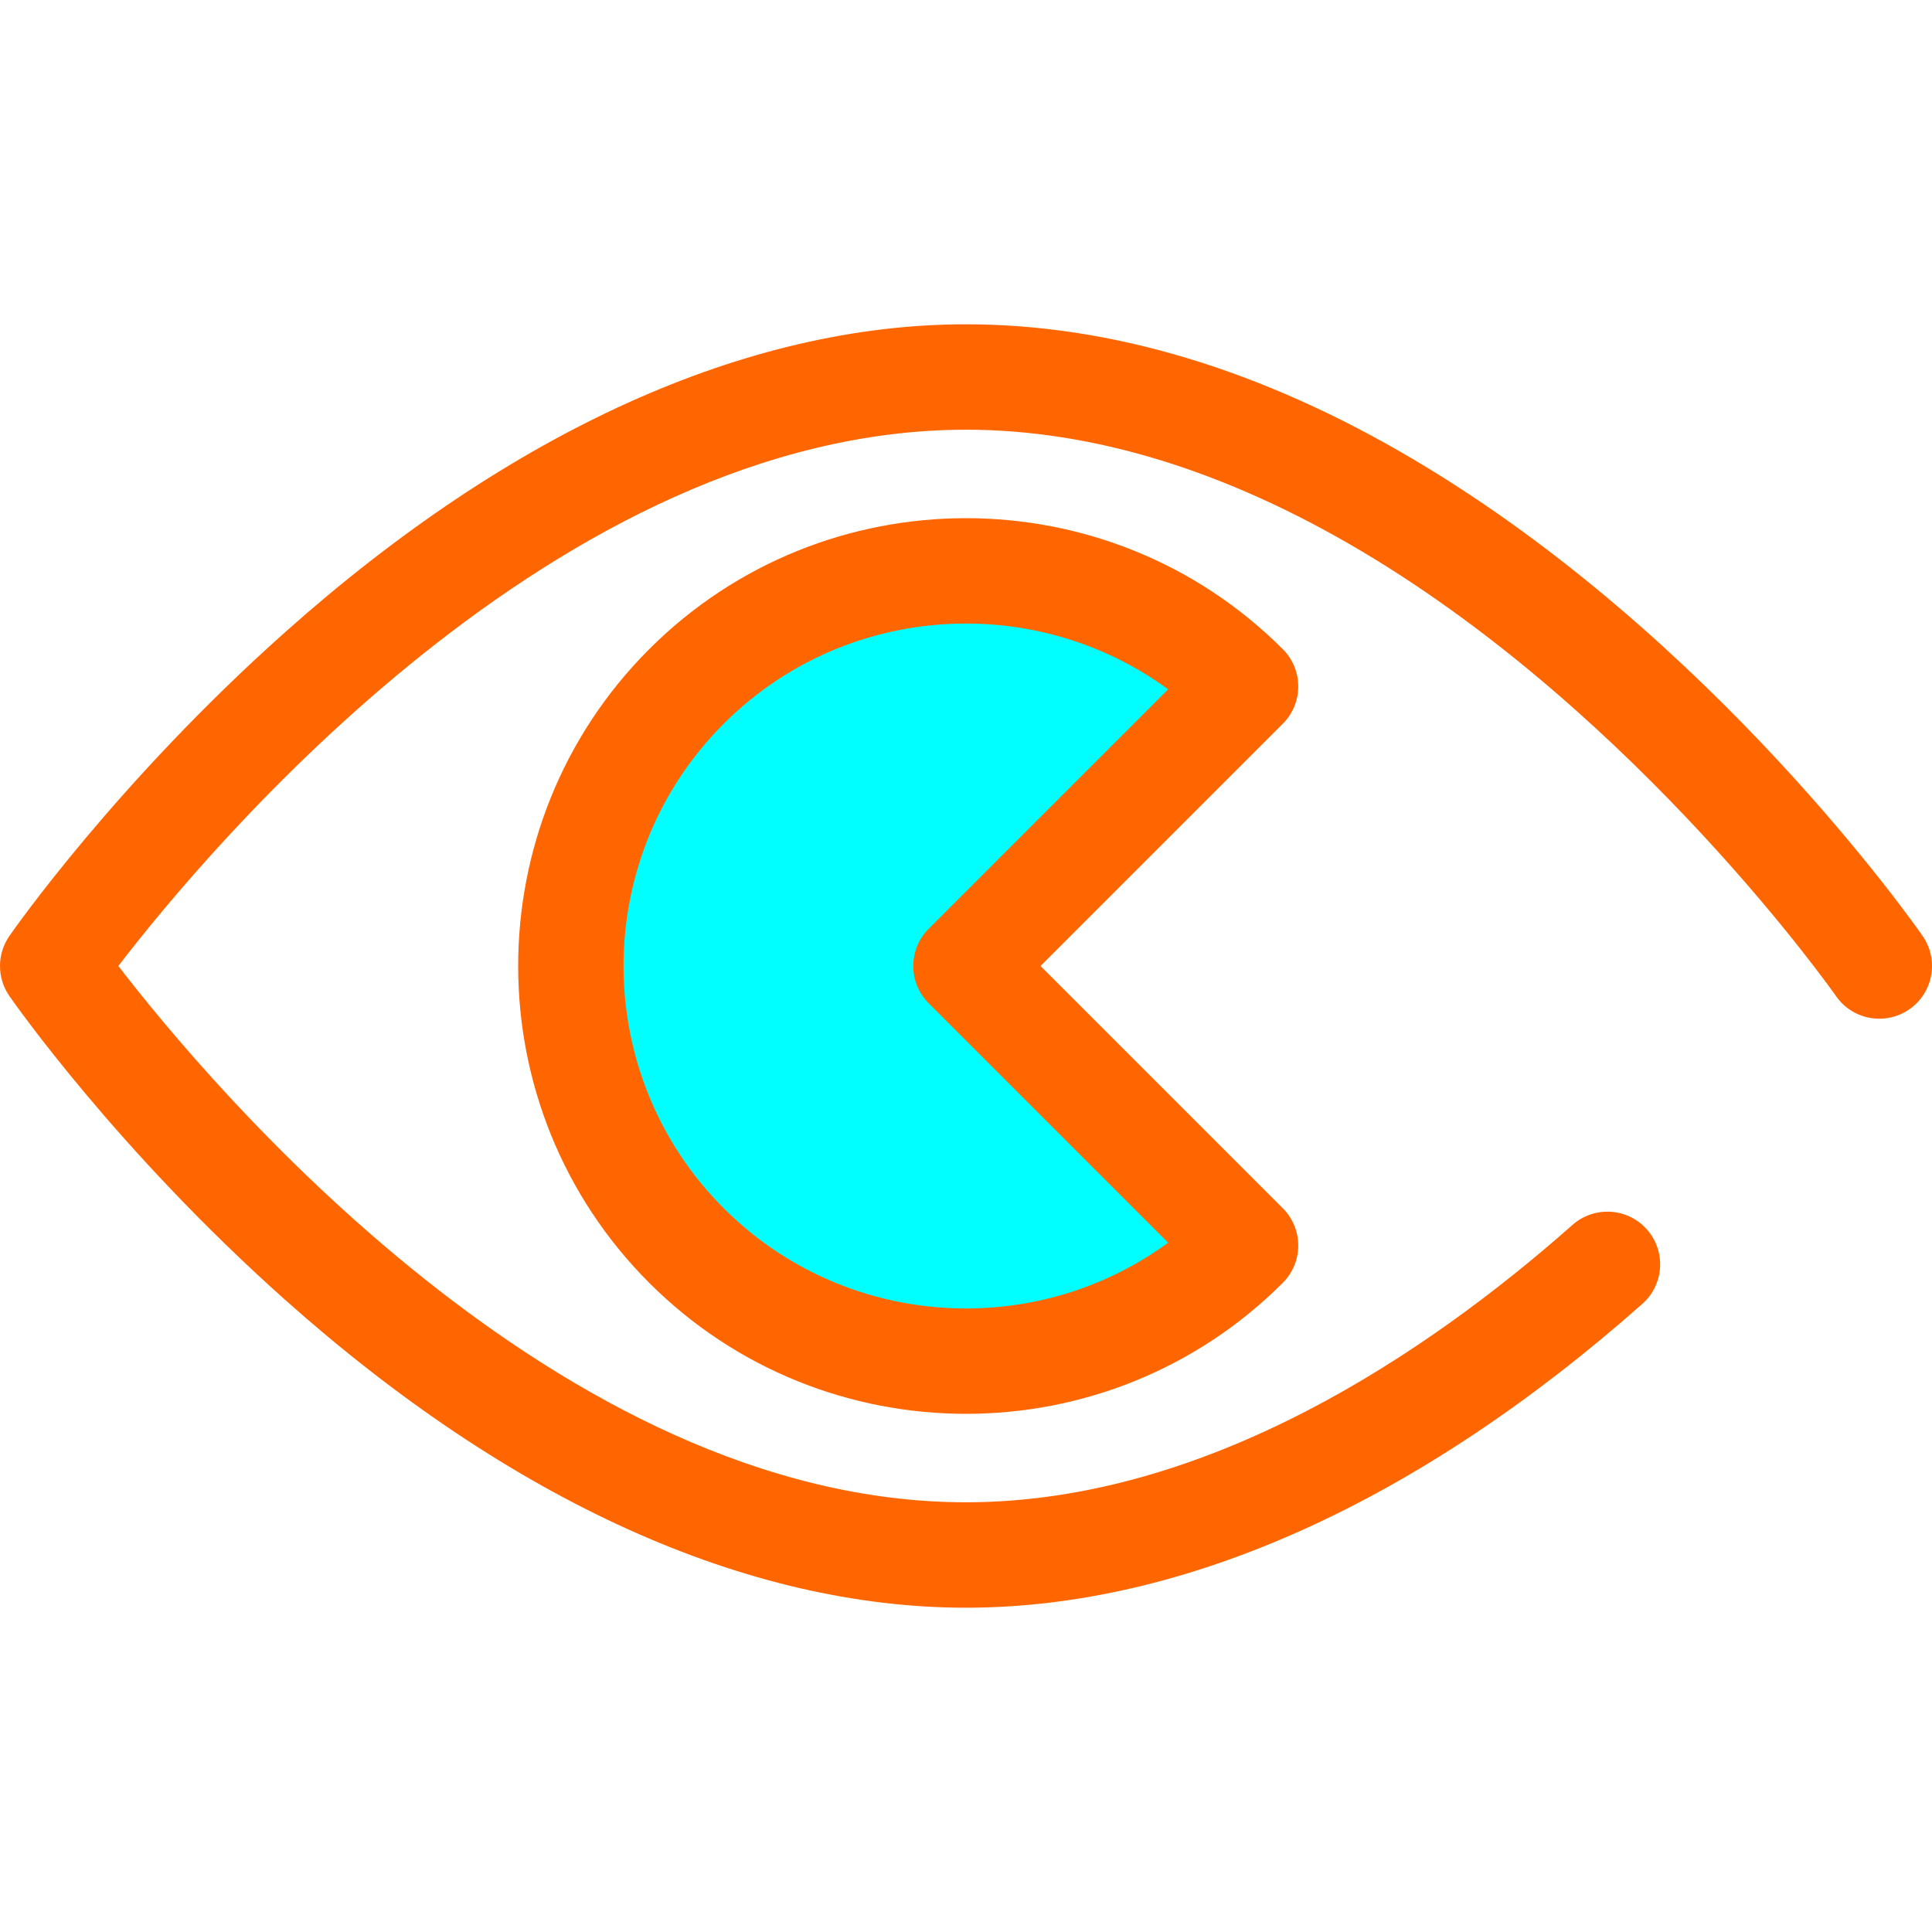
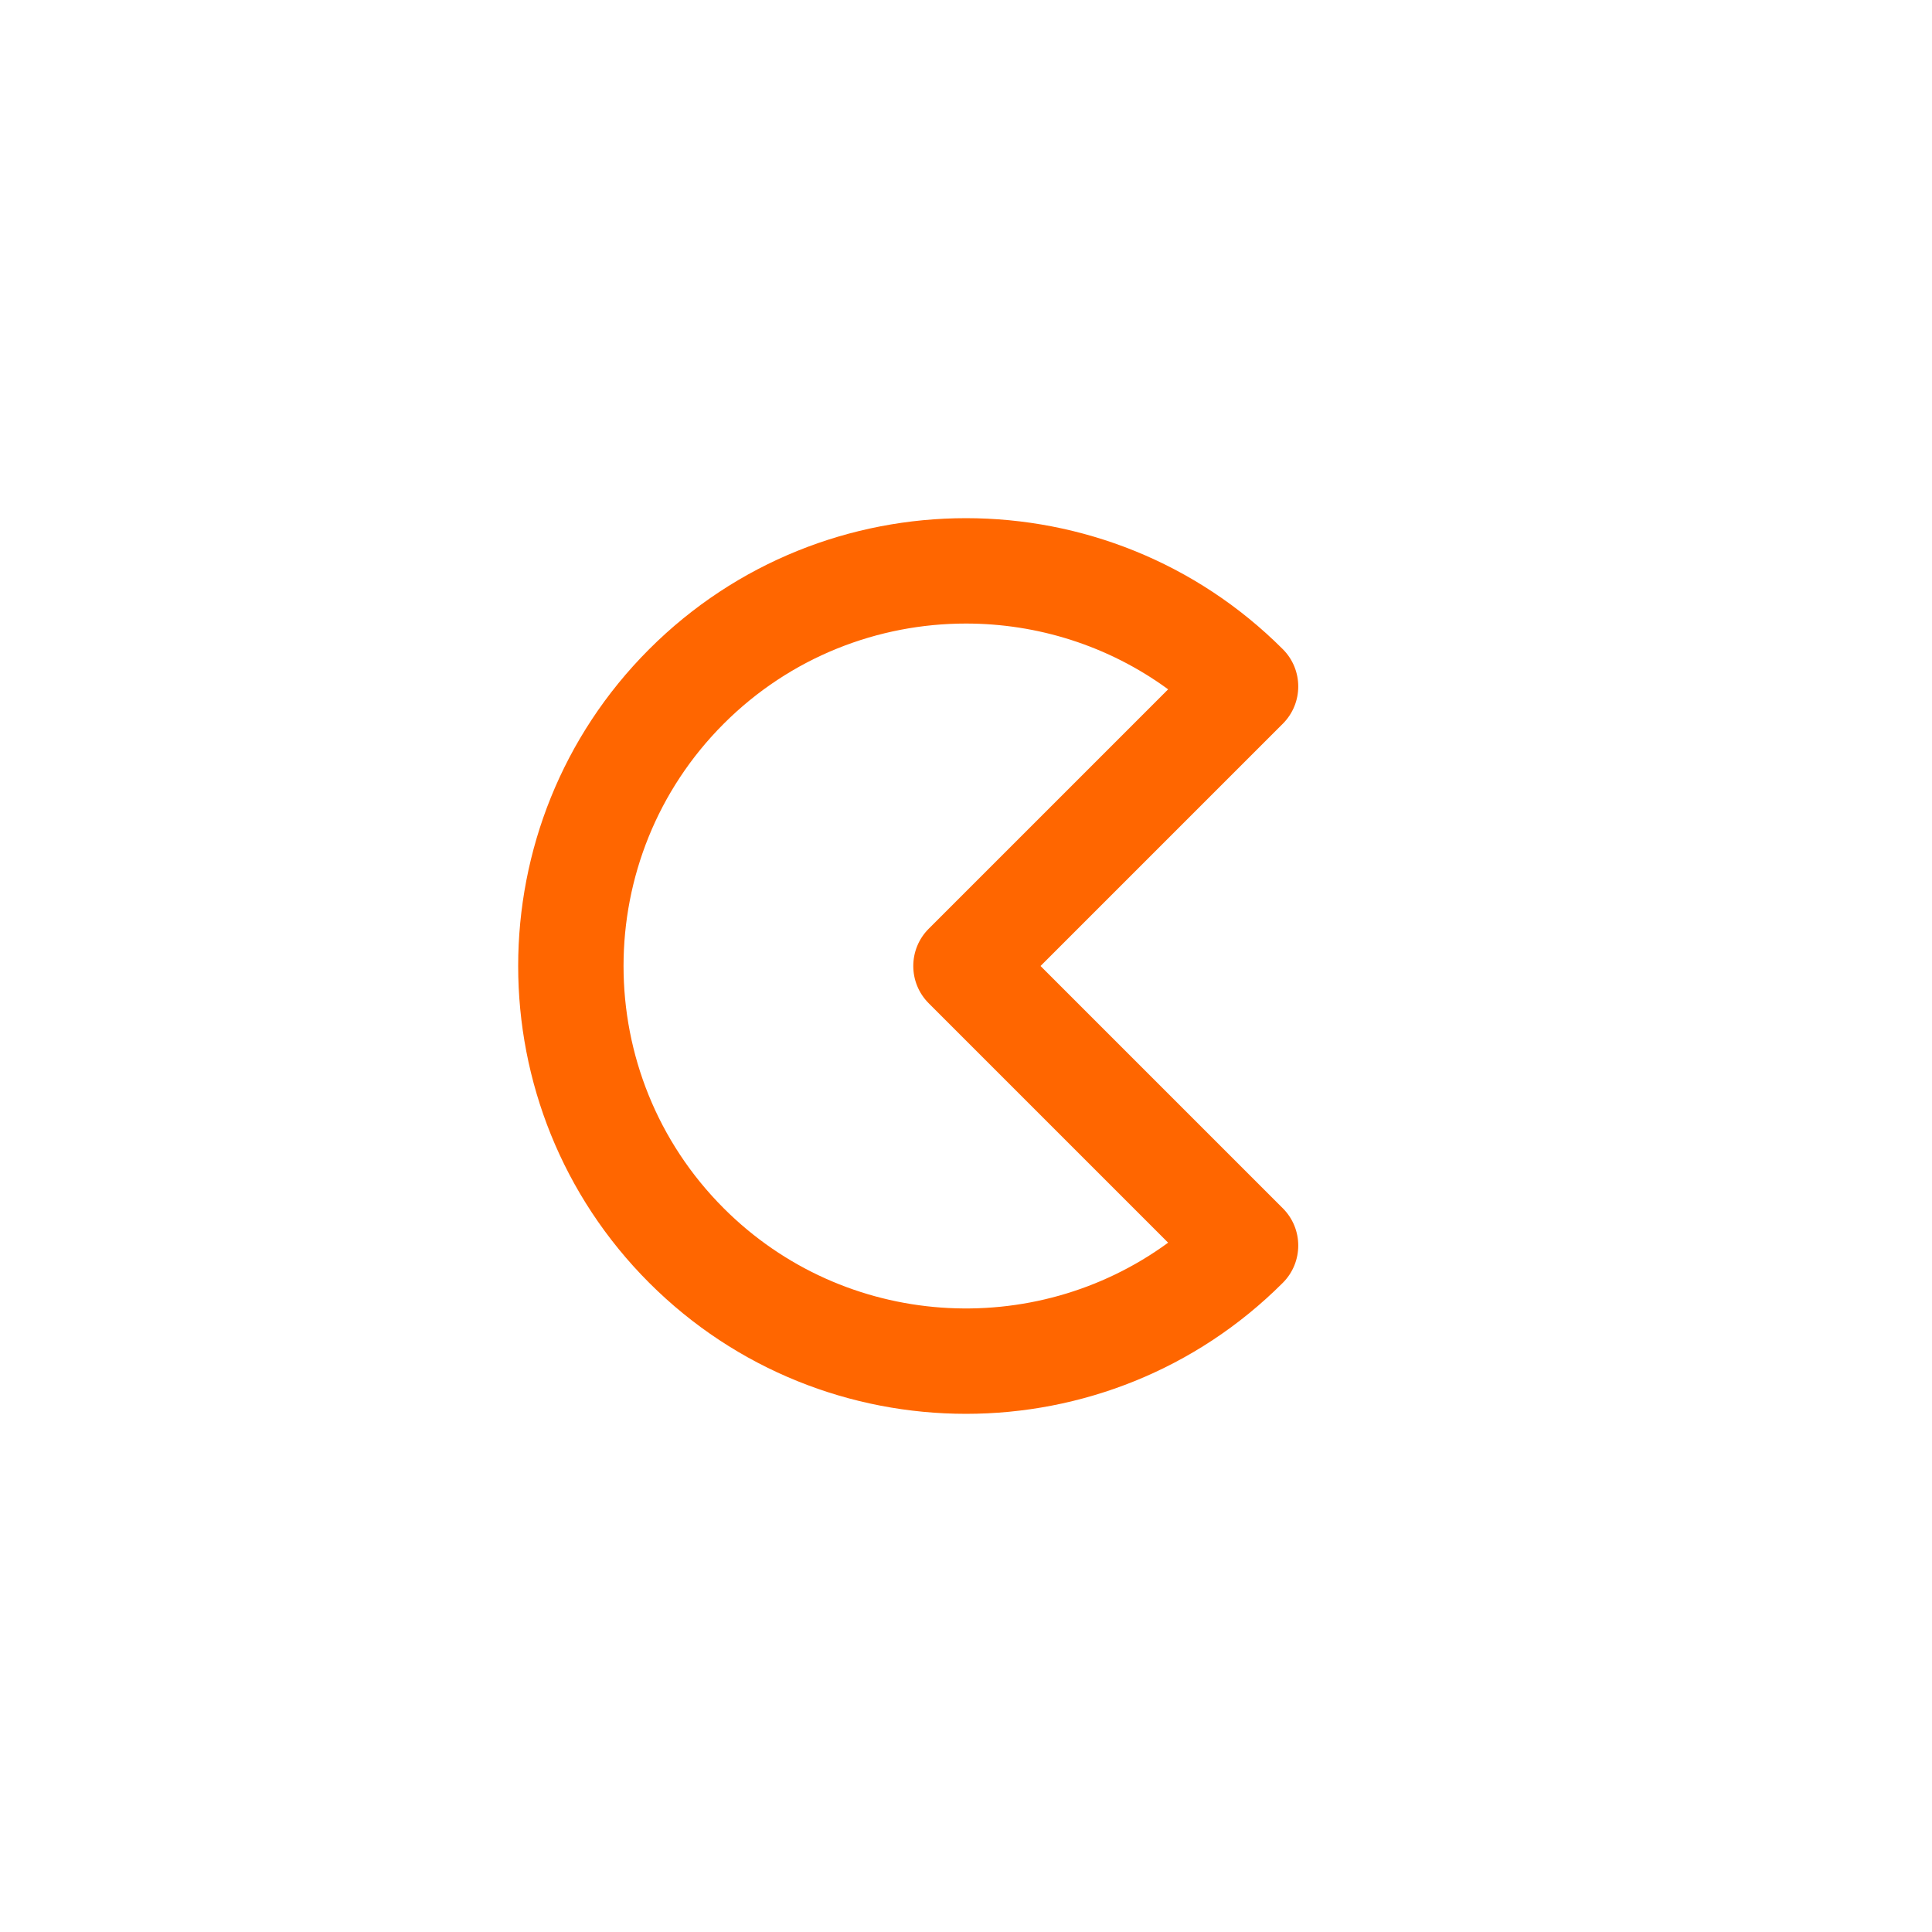
<svg xmlns="http://www.w3.org/2000/svg" xmlns:ns1="http://sodipodi.sourceforge.net/DTD/sodipodi-0.dtd" xmlns:ns2="http://www.inkscape.org/namespaces/inkscape" version="1.1" id="Layer_1" x="0px" y="0px" viewBox="0 0 511.999 511.999" style="enable-background:new 0 0 511.999 511.999;" xml:space="preserve" ns1:docname="show-svgrepo-com.svg" ns2:version="0.92.4 (5da689c313, 2019-01-14)">
  <defs id="defs41" />
  <ns1:namedview pagecolor="#ffffff" bordercolor="#666666" borderopacity="1" objecttolerance="10" gridtolerance="10" guidetolerance="10" ns2:pageopacity="0" ns2:pageshadow="2" ns2:window-width="1059" ns2:window-height="690" id="namedview39" showgrid="false" ns2:zoom="0.46093841" ns2:cx="255.9995" ns2:cy="255.9995" ns2:window-x="1210" ns2:window-y="120" ns2:window-maximized="0" ns2:current-layer="Layer_1" />
-   <path style="fill:#ff6600" d="M255.999,426.059c-58.135,0-120.528-28.211-180.434-81.584  c-44.524-39.668-71.926-78.859-73.07-80.509c-3.326-4.79-3.326-11.141,0-15.931c1.144-1.65,28.546-40.84,73.072-80.509  C135.473,114.154,197.865,85.941,256,85.941c38.633,0,78.631,12.107,118.882,35.983c79.124,46.936,132.393,122.898,134.622,126.11  c4.399,6.338,2.827,15.042-3.509,19.44c-6.338,4.397-15.043,2.83-19.442-3.509c-0.508-0.732-52.166-74.261-125.924-118.013  c-35.88-21.283-71.081-32.074-104.63-32.074c-107.992,0-200.798,111.051-224.637,142.114  C55.229,287.035,148.191,398.121,256,398.121c64.189,0,122.834-39.976,160.728-73.51c5.777-5.111,14.607-4.572,19.717,1.203  c5.113,5.777,4.573,14.606-1.203,19.718C375.714,398.213,313.732,426.059,255.999,426.059z" id="path2" />
-   <path style="fill:#00ffff" d="M330.079,181.919c-40.913-40.913-107.248-40.913-148.161,0s-40.913,107.248,0,148.161  s107.248,40.913,148.161,0l-74.08-74.08L330.079,181.919z" id="path4" />
  <path style="fill:#ff6600" d="M255.999,374.679c-30.406,0-60.81-11.575-83.958-34.721c-46.294-46.295-46.294-121.622,0-167.917  c46.297-46.295,121.62-46.294,167.917,0c5.455,5.455,5.455,14.3,0,19.756L275.755,256l64.203,64.203  c5.455,5.455,5.455,14.3,0,19.756C316.809,363.104,286.405,374.679,255.999,374.679z M255.999,165.246  c-23.254,0-46.501,8.848-64.203,26.552c-35.401,35.401-35.401,93.005,0,128.406c32.044,32.043,82.277,35.084,117.77,9.119  l-63.445-63.445c-5.455-5.455-5.455-14.3,0-19.756l63.445-63.445C293.681,171.057,274.836,165.246,255.999,165.246z" id="path6" />
  <g id="g8">
</g>
  <g id="g10">
</g>
  <g id="g12">
</g>
  <g id="g14">
</g>
  <g id="g16">
</g>
  <g id="g18">
</g>
  <g id="g20">
</g>
  <g id="g22">
</g>
  <g id="g24">
</g>
  <g id="g26">
</g>
  <g id="g28">
</g>
  <g id="g30">
</g>
  <g id="g32">
</g>
  <g id="g34">
</g>
  <g id="g36">
</g>
</svg>